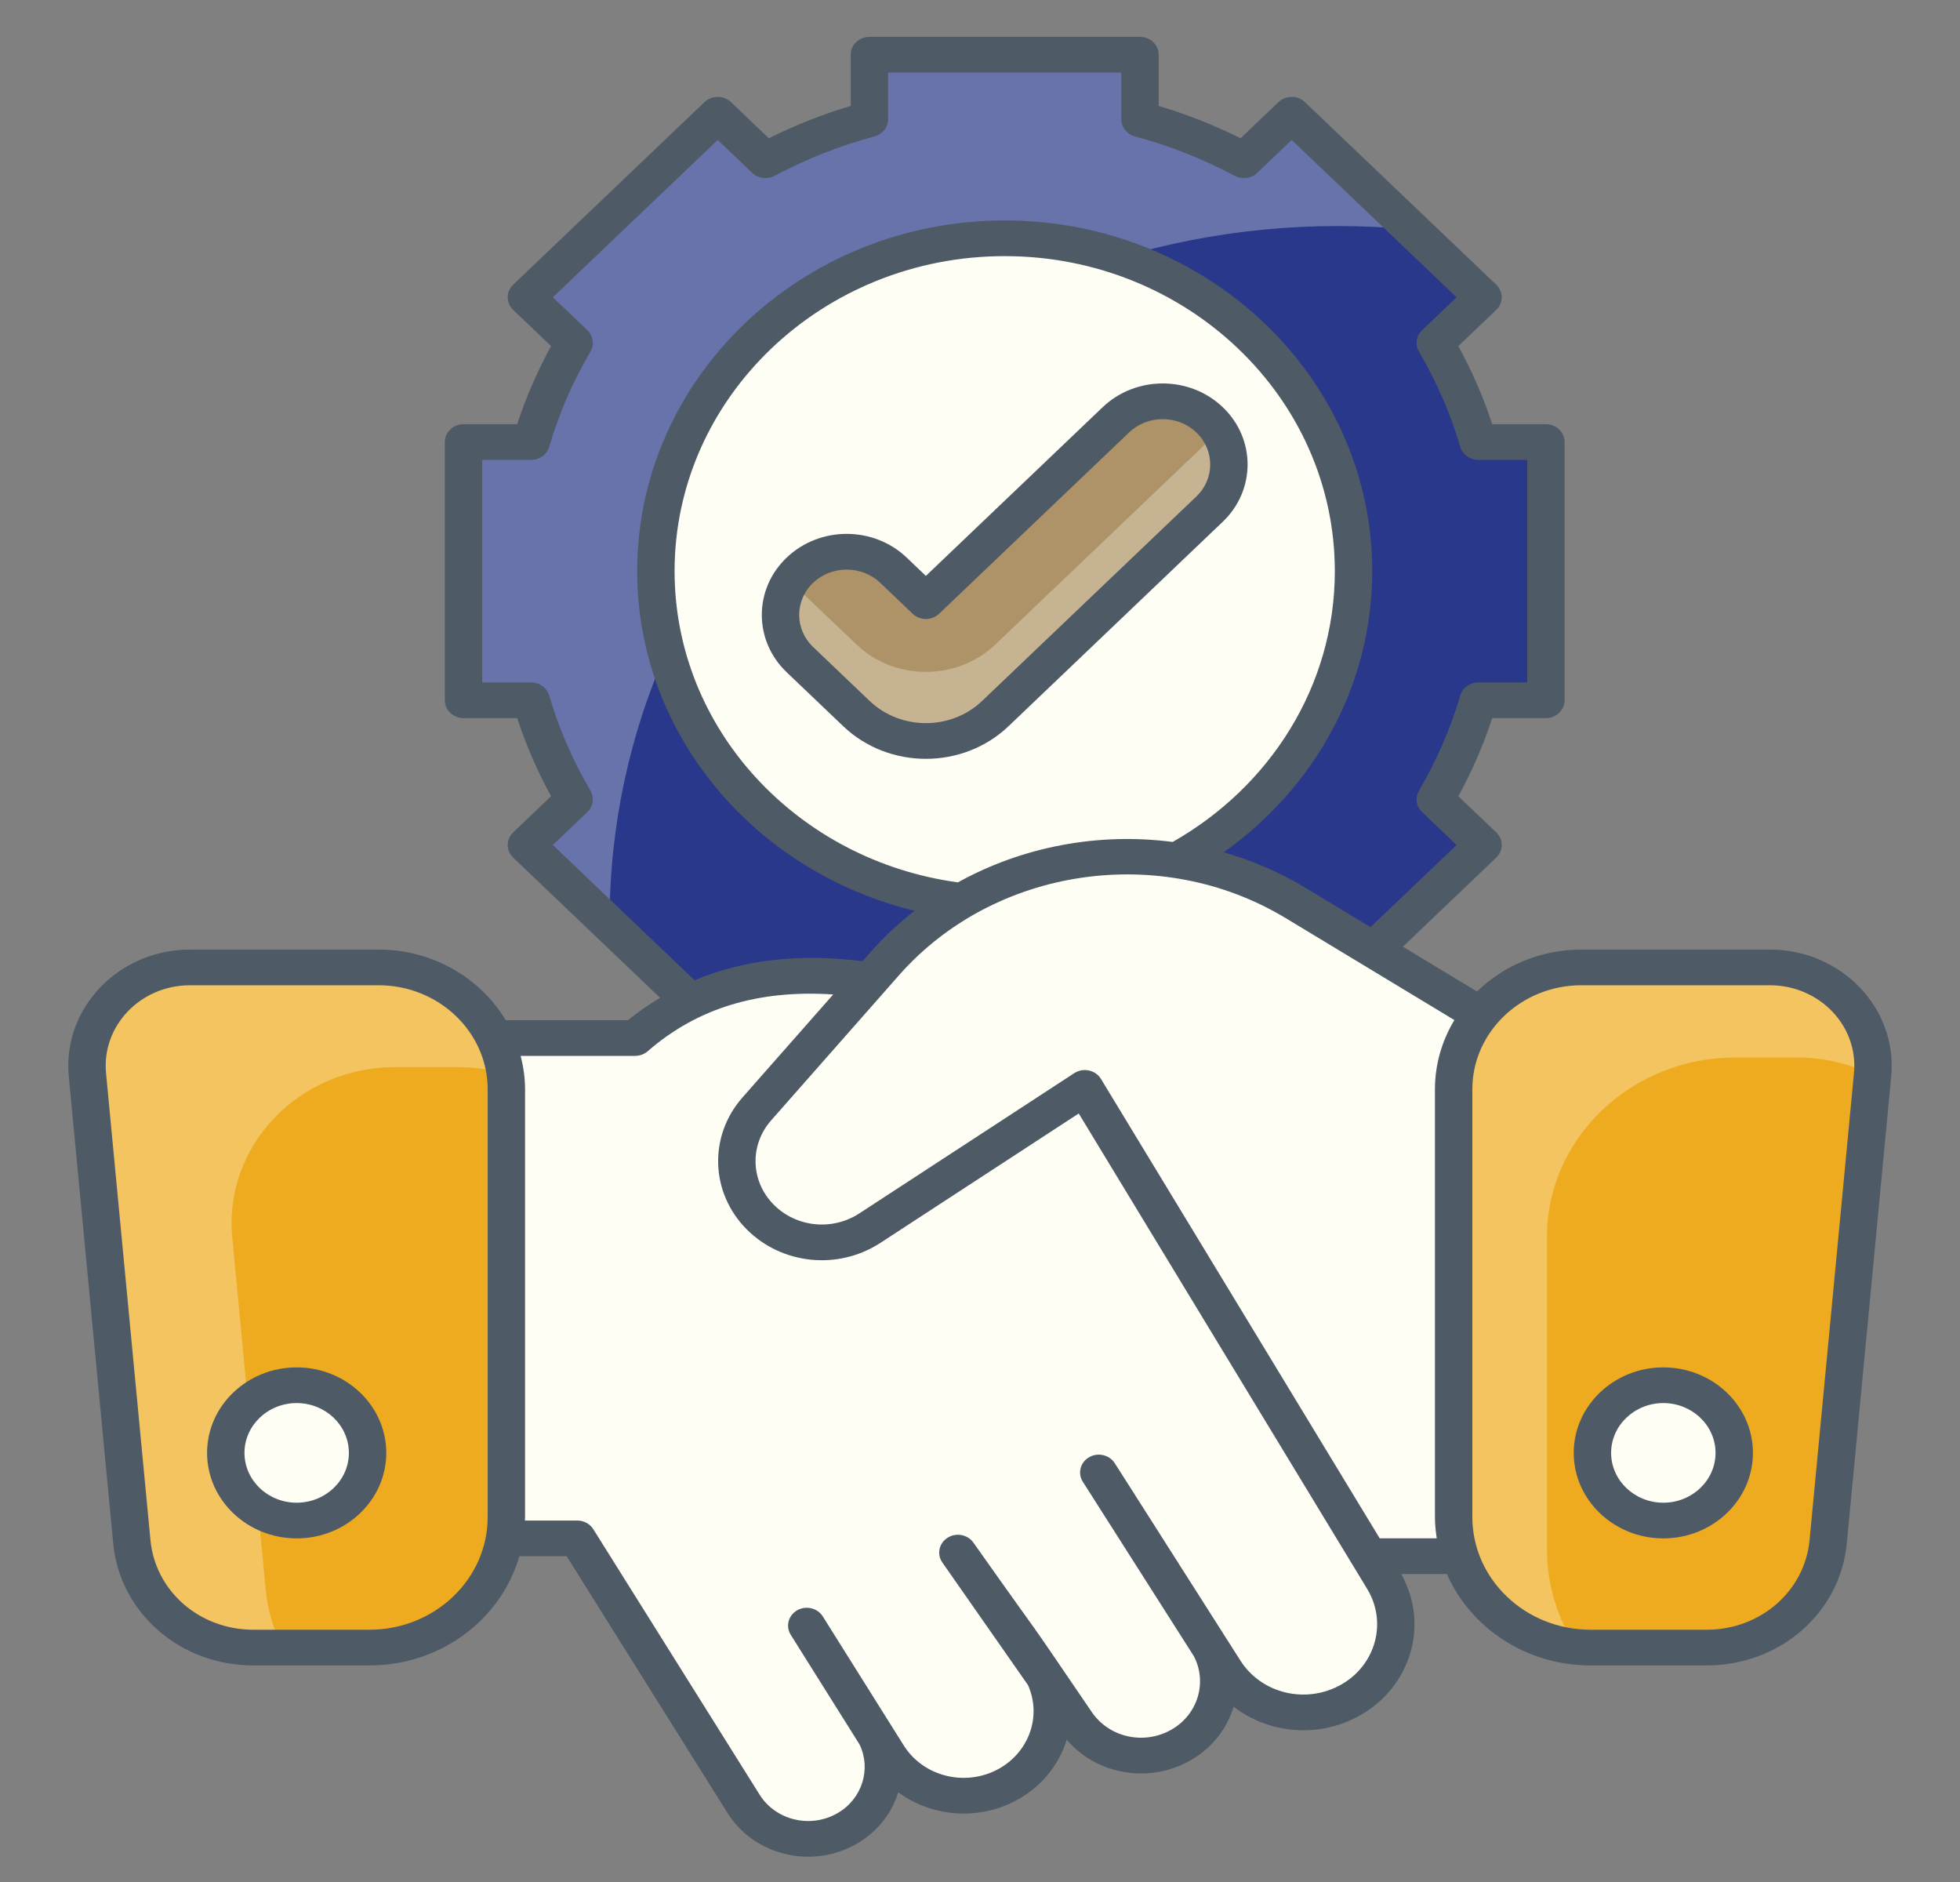
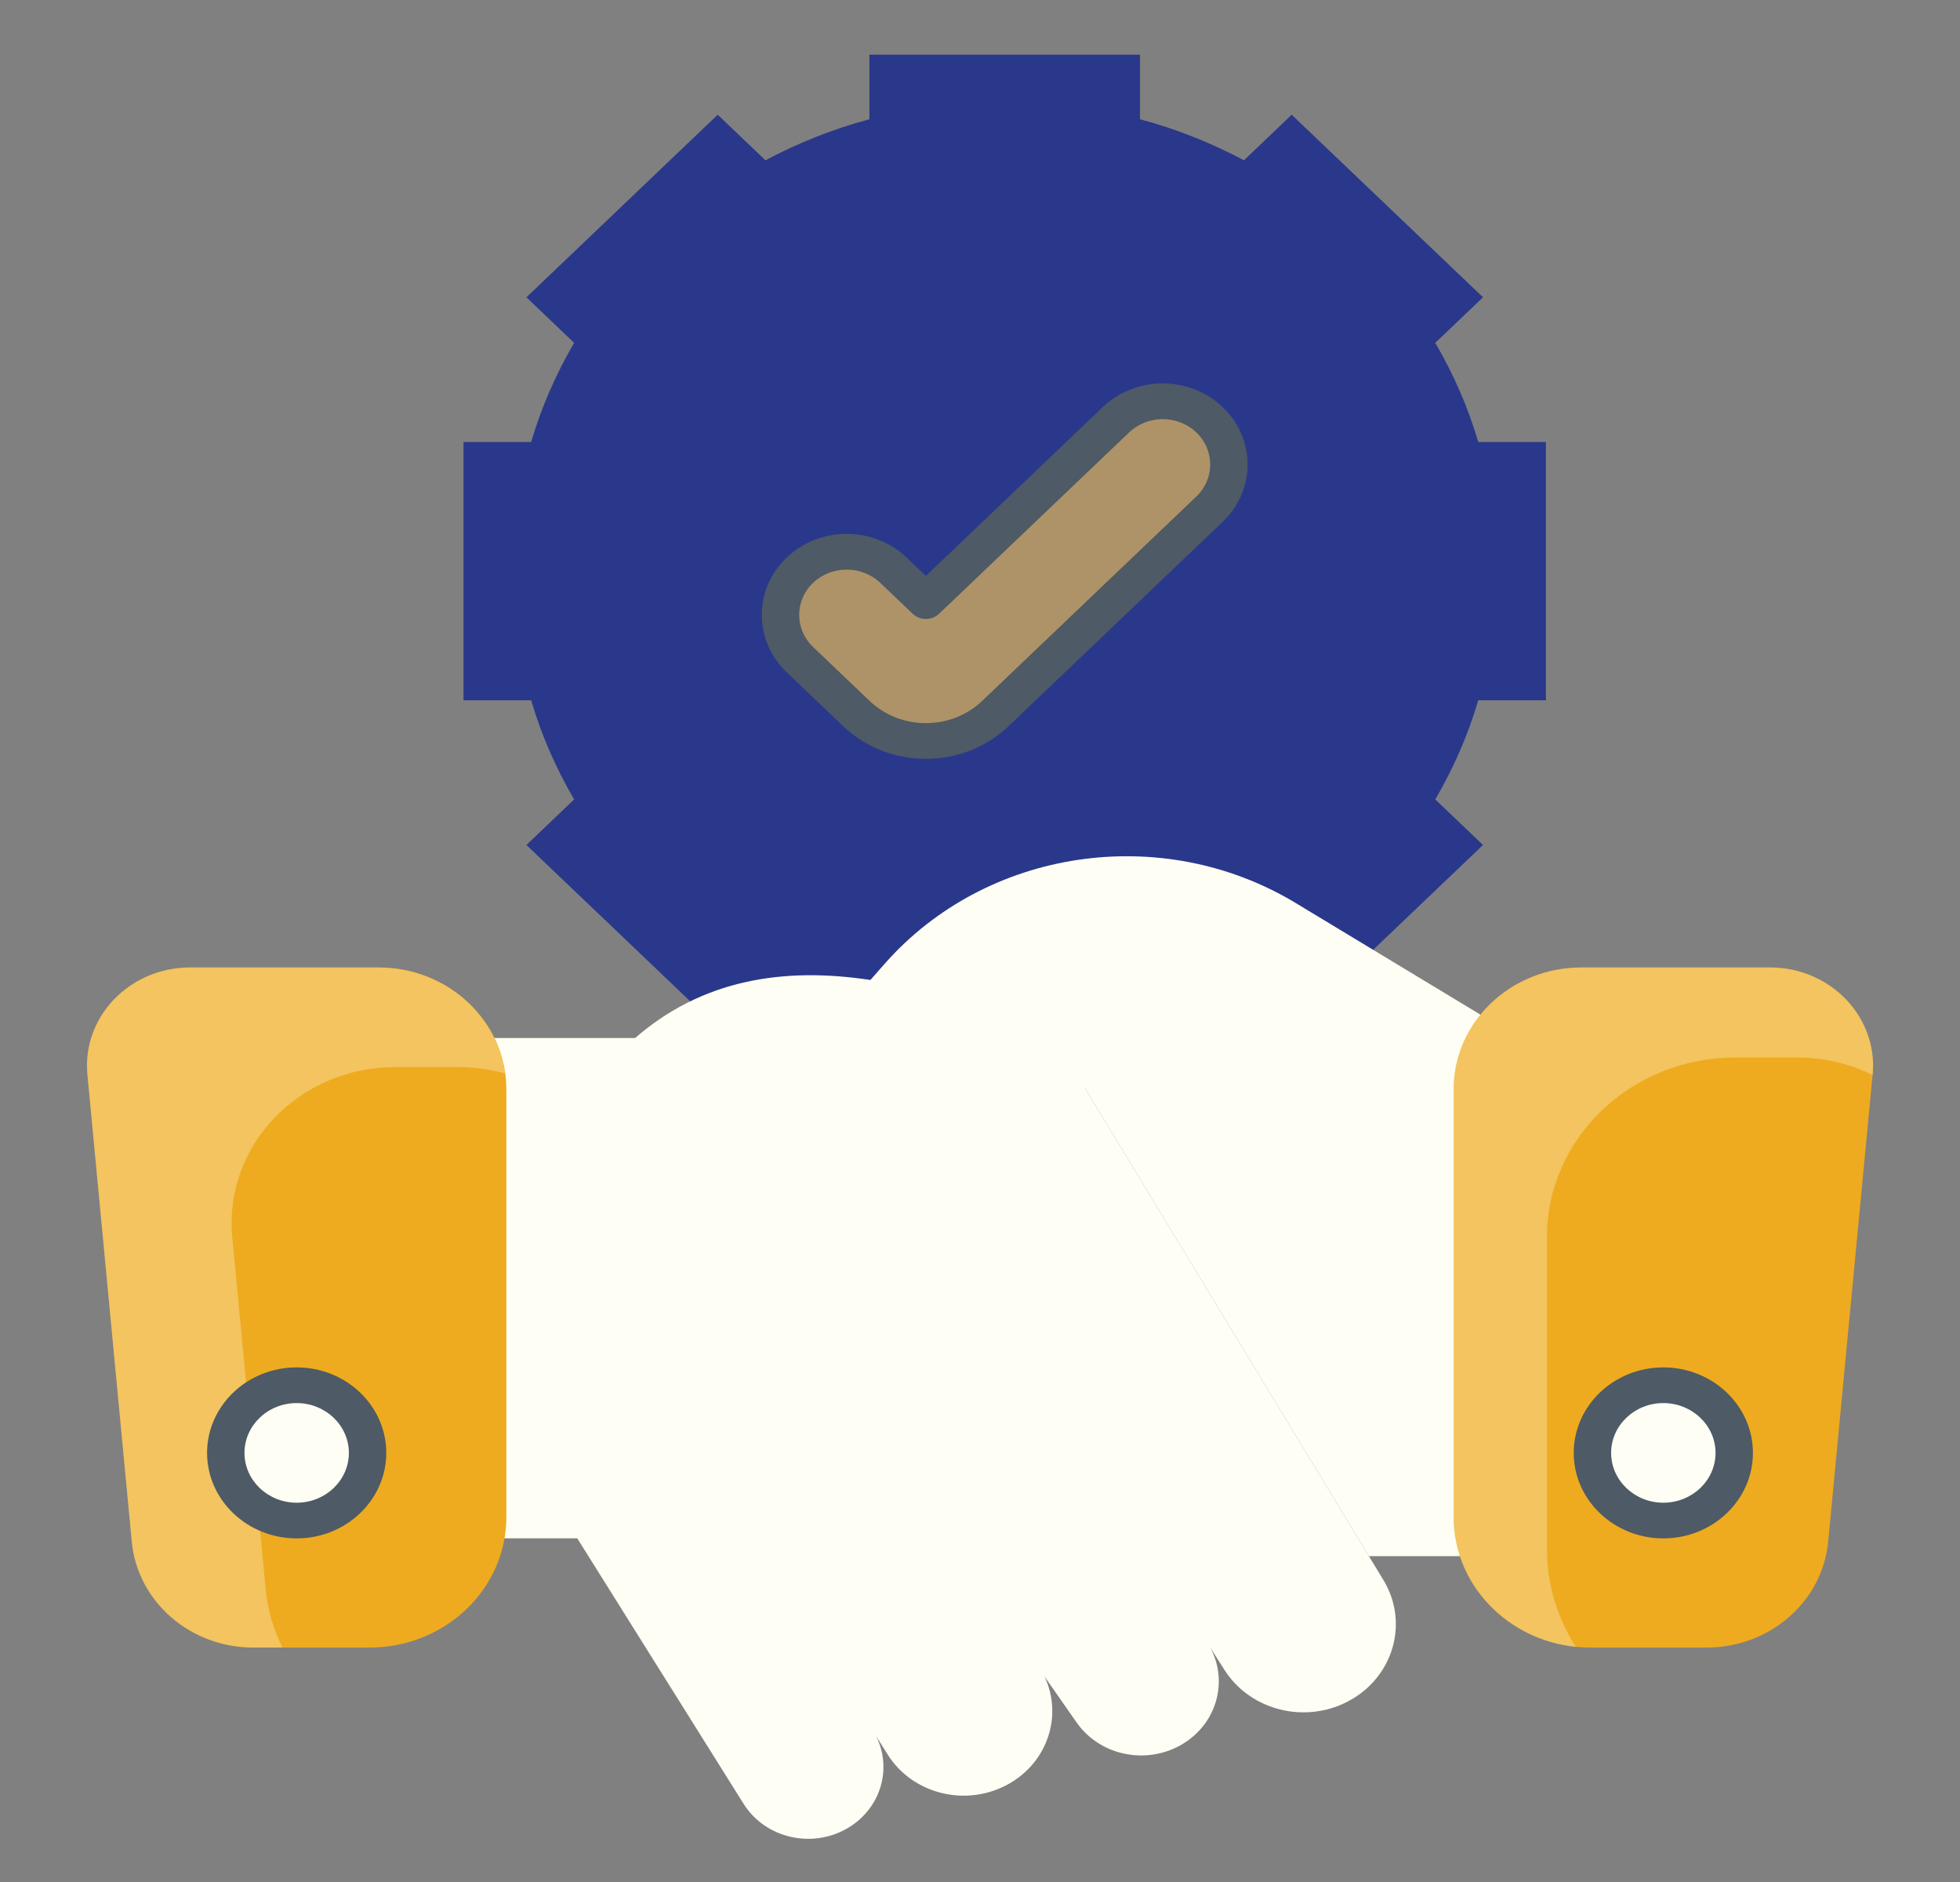
<svg xmlns="http://www.w3.org/2000/svg" width="150" height="144" viewBox="0 0 150 144" fill="none">
  <rect x="0" y="0" width="150" height="144" fill="#808080" stroke="none" />
  <path d="M113.132 53.579C112.35 56.255 111.231 58.789 109.842 61.168L113.496 64.654L98.854 78.623L95.2 75.138C92.706 76.462 90.05 77.53 87.245 78.276V83.215H66.536V78.276C63.732 77.53 61.076 76.462 58.581 75.138L54.928 78.623L40.286 64.654L43.939 61.168C42.551 58.789 41.431 56.255 40.65 53.579H35.472V33.822H40.65C41.431 31.146 42.551 28.612 43.939 26.233L40.286 22.747L54.928 8.778L58.581 12.264C61.076 10.939 63.732 9.871 66.536 9.125V4.186H87.245V9.125C90.05 9.871 92.706 10.939 95.2 12.264L98.854 8.778L113.496 22.747L109.842 26.233C111.231 28.613 112.35 31.146 113.132 33.822H118.309V53.579H113.132Z" fill="#2A388B" />
-   <path opacity="0.3" d="M108.055 17.568C106.189 17.386 104.309 17.295 102.389 17.295C71.606 17.295 46.653 41.102 46.653 70.469V70.716L40.292 64.648L43.942 61.165C42.553 58.787 41.436 56.253 40.646 53.576H35.47V33.824H40.646C41.436 31.148 42.553 28.614 43.942 26.236L40.292 22.753L54.934 8.784L58.585 12.266C61.077 10.941 63.733 9.875 66.539 9.122V4.184H87.243V9.122C90.048 9.875 92.704 10.941 95.197 12.266L98.847 8.784L108.055 17.568Z" fill="#FFFEF4" />
-   <path d="M102.876 49.56C106.264 35.87 97.379 22.152 83.03 18.92C68.681 15.687 54.302 24.164 50.914 37.854C47.526 51.543 56.411 65.261 70.76 68.494C85.109 71.726 99.488 63.249 102.876 49.56Z" fill="#FFFEF4" />
  <path d="M70.858 56.694C68.933 56.694 67.008 55.995 65.542 54.597L61.214 50.468C59.235 48.581 59.235 45.52 61.214 43.632C63.193 41.744 66.401 41.743 68.38 43.632L70.858 45.995L85.401 32.121C87.38 30.233 90.588 30.233 92.567 32.121C94.546 34.009 94.545 37.07 92.567 38.958L76.174 54.598C74.708 55.995 72.783 56.694 70.858 56.694Z" fill="#AE9368" />
-   <path opacity="0.3" d="M94.047 35.538C94.047 36.777 93.555 38.015 92.571 38.954L76.181 54.591C74.705 56 72.777 56.691 70.864 56.691C68.936 56.691 67.009 56 65.546 54.591L61.213 50.47C59.477 48.814 59.258 46.271 60.543 44.406C60.735 44.68 60.953 44.941 61.213 45.188L65.546 49.309C67.009 50.718 68.936 51.409 70.864 51.409C72.777 51.409 74.705 50.718 76.181 49.309L92.571 33.673C92.831 33.425 93.049 33.164 93.227 32.891C93.774 33.686 94.047 34.612 94.047 35.538Z" fill="#FFFEF4" />
  <path d="M84.092 112.665L92.409 125.703C94.101 128.355 93.242 131.811 90.482 133.456C87.758 135.079 84.175 134.343 82.393 131.793L73.31 118.795L79.36 127.292C81.622 130.469 80.501 134.816 76.951 136.628C73.762 138.257 69.794 137.209 67.936 134.249L61.744 124.381L66.784 132.368C68.419 134.958 67.553 138.322 64.845 139.894C62.114 141.481 58.55 140.639 56.909 138.02L44.179 117.706H35.468V79.423H48.606C53.636 75.049 59.81 73.915 66.769 75.007C67.508 75.123 68.218 75.377 68.873 75.725L83.021 83.238L105.872 120.894C107.946 124.31 106.513 128.688 102.771 130.373C99.499 131.846 95.59 130.724 93.712 127.774L85.18 114.372" fill="#FFFEF4" />
  <path d="M6.69 82.233L10.088 117.957C10.524 122.547 14.558 126.062 19.389 126.062H28.28C34.064 126.062 38.752 121.589 38.752 116.071V83.352C38.752 78.198 34.373 74.019 28.971 74.019H14.553C9.911 74.019 6.27 77.822 6.69 82.233Z" fill="#EEAB1F" />
  <path opacity="0.3" d="M38.65 82.129C37.472 81.808 36.221 81.648 34.947 81.648H30.258C22.876 81.648 17.105 87.681 17.778 94.678L20.327 121.542C20.471 123.148 20.928 124.685 21.625 126.061H19.389C14.556 126.061 10.516 122.551 10.083 117.963L6.693 82.244C6.26 77.817 9.915 74.031 14.556 74.031H28.96C33.937 74.031 38.025 77.564 38.65 82.129Z" fill="#FFFEF4" />
  <path d="M26.541 114.826C28.66 112.805 28.66 109.527 26.541 107.505C24.422 105.483 20.986 105.484 18.867 107.505C16.748 109.527 16.748 112.805 18.867 114.827C20.986 116.848 24.422 116.848 26.541 114.826Z" fill="#FFFEF4" />
  <path d="M57.919 84.847L67.702 73.746C75.494 64.903 88.939 62.918 99.169 69.099L115.579 79.014V119.068H104.764L83.021 83.238L66.574 93.968C63.938 95.687 60.383 95.328 58.183 93.12C55.901 90.829 55.787 87.267 57.919 84.847Z" fill="#FFFEF4" />
  <path d="M143.311 82.233L139.912 117.957C139.476 122.547 135.442 126.062 130.611 126.062H121.72C115.936 126.062 111.248 121.589 111.248 116.071V83.352C111.248 78.198 115.627 74.019 121.029 74.019H135.448C140.09 74.019 143.73 77.822 143.311 82.233Z" fill="#EEAB1F" />
  <path opacity="0.3" d="M143.322 82.244V82.267C141.591 81.395 139.619 80.913 137.503 80.913H132.814C124.855 80.913 118.387 87.062 118.387 94.678V118.513C118.387 121.266 119.204 123.836 120.599 126.015C115.333 125.464 111.245 121.22 111.245 116.082V83.345C111.245 78.207 115.621 74.031 121.032 74.031H135.459C140.1 74.031 143.731 77.817 143.322 82.244Z" fill="#FFFEF4" />
  <path d="M131.131 114.828C133.25 112.807 133.25 109.529 131.131 107.507C129.012 105.485 125.576 105.485 123.457 107.507C121.338 109.529 121.338 112.807 123.457 114.829C125.576 116.85 129.012 116.85 131.131 114.828Z" fill="#FFFEF4" />
  <path d="M93.579 31.156C91.044 28.736 86.928 28.733 84.389 31.156L70.858 44.065L69.391 42.667C66.854 40.244 62.742 40.243 60.202 42.667C57.668 45.084 57.668 49.017 60.202 51.434L64.53 55.563C68.02 58.894 73.694 58.895 77.185 55.563L93.578 39.923C96.112 37.507 96.112 33.574 93.579 31.156ZM91.555 37.992L75.162 53.632C72.789 55.896 68.928 55.897 66.553 53.632L62.226 49.503C60.808 48.151 60.807 45.95 62.225 44.597C63.642 43.246 65.95 43.244 67.368 44.597L69.847 46.961C70.406 47.494 71.311 47.494 71.87 46.961L86.412 33.087C87.832 31.732 90.134 31.731 91.555 33.087C92.972 34.439 92.973 36.64 91.555 37.992Z" fill="#4E5A65" />
-   <path d="M38.702 78.059C36.768 74.837 33.135 72.656 28.971 72.656H14.552C9.073 72.656 4.771 77.151 5.264 82.357L8.663 118.082C9.17 123.41 13.781 127.428 19.389 127.428H28.281C33.755 127.428 38.364 123.88 39.748 119.072H43.367L55.68 138.723C57.732 141.995 62.176 143.045 65.589 141.062C67.175 140.141 68.255 138.719 68.742 137.137C71.228 138.964 74.694 139.33 77.627 137.833C79.575 136.838 81.022 135.129 81.636 133.112C83.965 135.835 88.045 136.518 91.24 134.615C92.84 133.662 93.926 132.204 94.41 130.587C96.882 132.497 100.35 132.974 103.382 131.609C107.752 129.641 109.56 124.564 107.23 120.434H110.733C112.529 124.537 116.776 127.428 121.72 127.428H130.611C136.219 127.428 140.831 123.41 141.338 118.082L144.735 82.357C145.231 77.151 140.925 72.656 135.447 72.656H121.029C117.902 72.656 115.072 73.886 113.036 75.864L107.363 72.436L114.508 65.62C114.776 65.364 114.927 65.017 114.927 64.655C114.927 64.293 114.776 63.946 114.508 63.69L111.607 60.922C112.667 58.983 113.537 56.98 114.201 54.945H118.309C119.1 54.945 119.74 54.334 119.74 53.58V33.822C119.74 33.068 119.1 32.457 118.309 32.457H114.201C113.537 30.422 112.667 28.419 111.607 26.48L114.508 23.712C115.066 23.18 115.068 22.316 114.508 21.782L99.865 7.813C99.306 7.28 98.401 7.28 97.842 7.813L94.941 10.58C92.908 9.568 90.809 8.739 88.676 8.105V4.185C88.676 3.432 88.035 2.82 87.245 2.82H66.536C65.746 2.82 65.105 3.432 65.105 4.185V8.105C62.972 8.739 60.873 9.569 58.84 10.58L55.94 7.813C55.381 7.28 54.475 7.28 53.916 7.813L39.274 21.782C38.715 22.315 38.715 23.179 39.274 23.712L42.174 26.48C41.114 28.421 40.244 30.424 39.58 32.457H35.472C34.682 32.457 34.042 33.068 34.042 33.822V53.58C34.042 54.334 34.682 54.945 35.472 54.945H39.58C40.244 56.978 41.114 58.981 42.174 60.922L39.274 63.69C38.715 64.223 38.715 65.087 39.274 65.62L50.516 76.345C49.669 76.86 48.843 77.415 48.063 78.059H38.702ZM37.322 116.073C37.322 120.829 33.266 124.698 28.281 124.698H19.389C15.271 124.698 11.885 121.748 11.513 117.835L8.115 82.11C7.773 78.524 10.718 75.386 14.552 75.386H28.971C33.575 75.386 37.322 78.96 37.322 83.353L37.322 116.073ZM121.03 75.386H135.447C139.238 75.386 142.231 78.48 141.885 82.11L138.488 117.835C138.116 121.748 134.729 124.698 130.611 124.698H121.72C116.735 124.698 112.679 120.828 112.679 116.072V83.353C112.679 78.96 116.425 75.386 121.03 75.386ZM109.954 117.704H105.589L84.259 82.555C83.843 81.869 82.901 81.665 82.213 82.112L65.766 92.842C63.697 94.191 60.944 93.913 59.221 92.181C57.438 90.391 57.349 87.617 59.014 85.727L68.797 74.625C76.094 66.344 88.822 64.465 98.402 70.253L111.305 78.049C110.363 79.615 109.817 81.422 109.817 83.353V116.073C109.817 116.628 109.873 117.17 109.954 117.704ZM73.31 67.514C61.075 65.847 51.626 55.827 51.626 43.7C51.626 30.41 62.959 19.597 76.89 19.597C90.822 19.597 102.155 30.41 102.155 43.7C102.155 52.511 97.164 60.217 89.746 64.421C84.085 63.685 78.278 64.762 73.31 67.514ZM42.309 64.655L44.951 62.134C45.403 61.703 45.5 61.038 45.189 60.505C43.819 58.156 42.755 55.703 42.028 53.213C41.855 52.623 41.291 52.215 40.65 52.215H36.903V35.187H40.65C41.292 35.187 41.855 34.778 42.028 34.189C42.755 31.699 43.819 29.246 45.189 26.897C45.5 26.365 45.403 25.699 44.951 25.268L42.309 22.747L54.928 10.709L57.57 13.229C58.021 13.66 58.718 13.753 59.277 13.456C61.736 12.15 64.308 11.135 66.92 10.441C67.539 10.276 67.967 9.738 67.967 9.126V5.551H85.815V9.126C85.815 9.738 86.243 10.276 86.861 10.441C89.474 11.135 92.045 12.15 94.504 13.456C95.062 13.753 95.759 13.659 96.212 13.229L98.854 10.709L111.473 22.747L108.831 25.268C108.379 25.699 108.281 26.364 108.593 26.897C109.962 29.243 111.026 31.696 111.754 34.189C111.927 34.779 112.491 35.187 113.133 35.187H116.879V52.215H113.133C112.49 52.215 111.927 52.623 111.754 53.213C111.026 55.705 109.962 58.159 108.593 60.505C108.281 61.037 108.379 61.703 108.831 62.134L111.473 64.655L104.886 70.939L99.935 67.947C97.942 66.743 95.827 65.838 93.654 65.214C100.542 60.321 105.018 52.505 105.018 43.701C105.018 28.905 92.4 16.867 76.891 16.867C61.382 16.867 48.765 28.905 48.765 43.701C48.765 56.224 57.814 66.74 69.994 69.686C68.781 70.63 67.644 71.691 66.607 72.869L66.009 73.547C61.202 72.935 56.905 73.427 53.159 75.005L42.309 64.655ZM49.57 80.434C53.382 77.117 58.063 75.715 63.767 76.09L56.823 83.97C54.22 86.925 54.358 91.263 57.145 94.062C59.842 96.769 64.147 97.203 67.381 95.096L82.556 85.197L94.002 104.059L104.634 121.58C106.279 124.293 105.164 127.788 102.161 129.14C99.544 130.319 96.436 129.427 94.935 127.067C83.244 108.7 87.276 115.035 86.404 113.664C86.396 113.653 86.389 113.642 86.382 113.632L85.313 111.957C84.902 111.313 84.022 111.107 83.347 111.501C82.672 111.893 82.458 112.732 82.869 113.376L91.359 126.709C92.397 128.67 91.707 131.118 89.723 132.3C87.641 133.54 84.945 132.986 83.583 131.037C77.414 121.985 80.967 127.182 74.493 118.03C74.05 117.408 73.162 117.243 72.511 117.665C71.857 118.084 71.682 118.929 72.119 119.554L78.675 128.936C79.763 131.385 78.694 134.191 76.276 135.426C73.752 136.713 70.631 135.887 69.163 133.549C69.077 133.412 62.557 123.023 62.968 123.678C62.561 123.034 61.683 122.825 61.006 123.212C60.329 123.6 60.109 124.438 60.515 125.084L65.781 133.475C66.688 135.351 65.992 137.632 64.1 138.73C62.045 139.924 59.371 139.291 58.136 137.322L45.407 117.007C45.149 116.595 44.682 116.342 44.179 116.342H40.169C40.171 116.252 40.183 116.164 40.183 116.073V83.353C40.183 82.468 40.057 81.613 39.844 80.79H48.605C48.962 80.79 49.306 80.662 49.57 80.434Z" fill="#4E5A65" />
  <path d="M22.705 104.625C18.924 104.625 15.848 107.56 15.848 111.167C15.848 114.774 18.924 117.709 22.705 117.709C26.486 117.709 29.562 114.774 29.562 111.167C29.562 107.56 26.486 104.625 22.705 104.625ZM22.705 114.979C20.502 114.979 18.71 113.269 18.71 111.167C18.71 109.066 20.502 107.355 22.705 107.355C24.907 107.355 26.7 109.066 26.7 111.167C26.7 113.269 24.908 114.979 22.705 114.979ZM127.296 117.709C131.076 117.709 134.153 114.774 134.153 111.167C134.153 107.56 131.077 104.625 127.296 104.625C123.515 104.625 120.438 107.56 120.438 111.167C120.438 114.774 123.515 117.709 127.296 117.709ZM127.296 107.355C129.499 107.355 131.291 109.066 131.291 111.168C131.291 113.269 129.499 114.979 127.296 114.979C125.093 114.979 123.3 113.269 123.3 111.168C123.3 109.066 125.093 107.355 127.296 107.355Z" fill="#4E5A65" />
</svg>